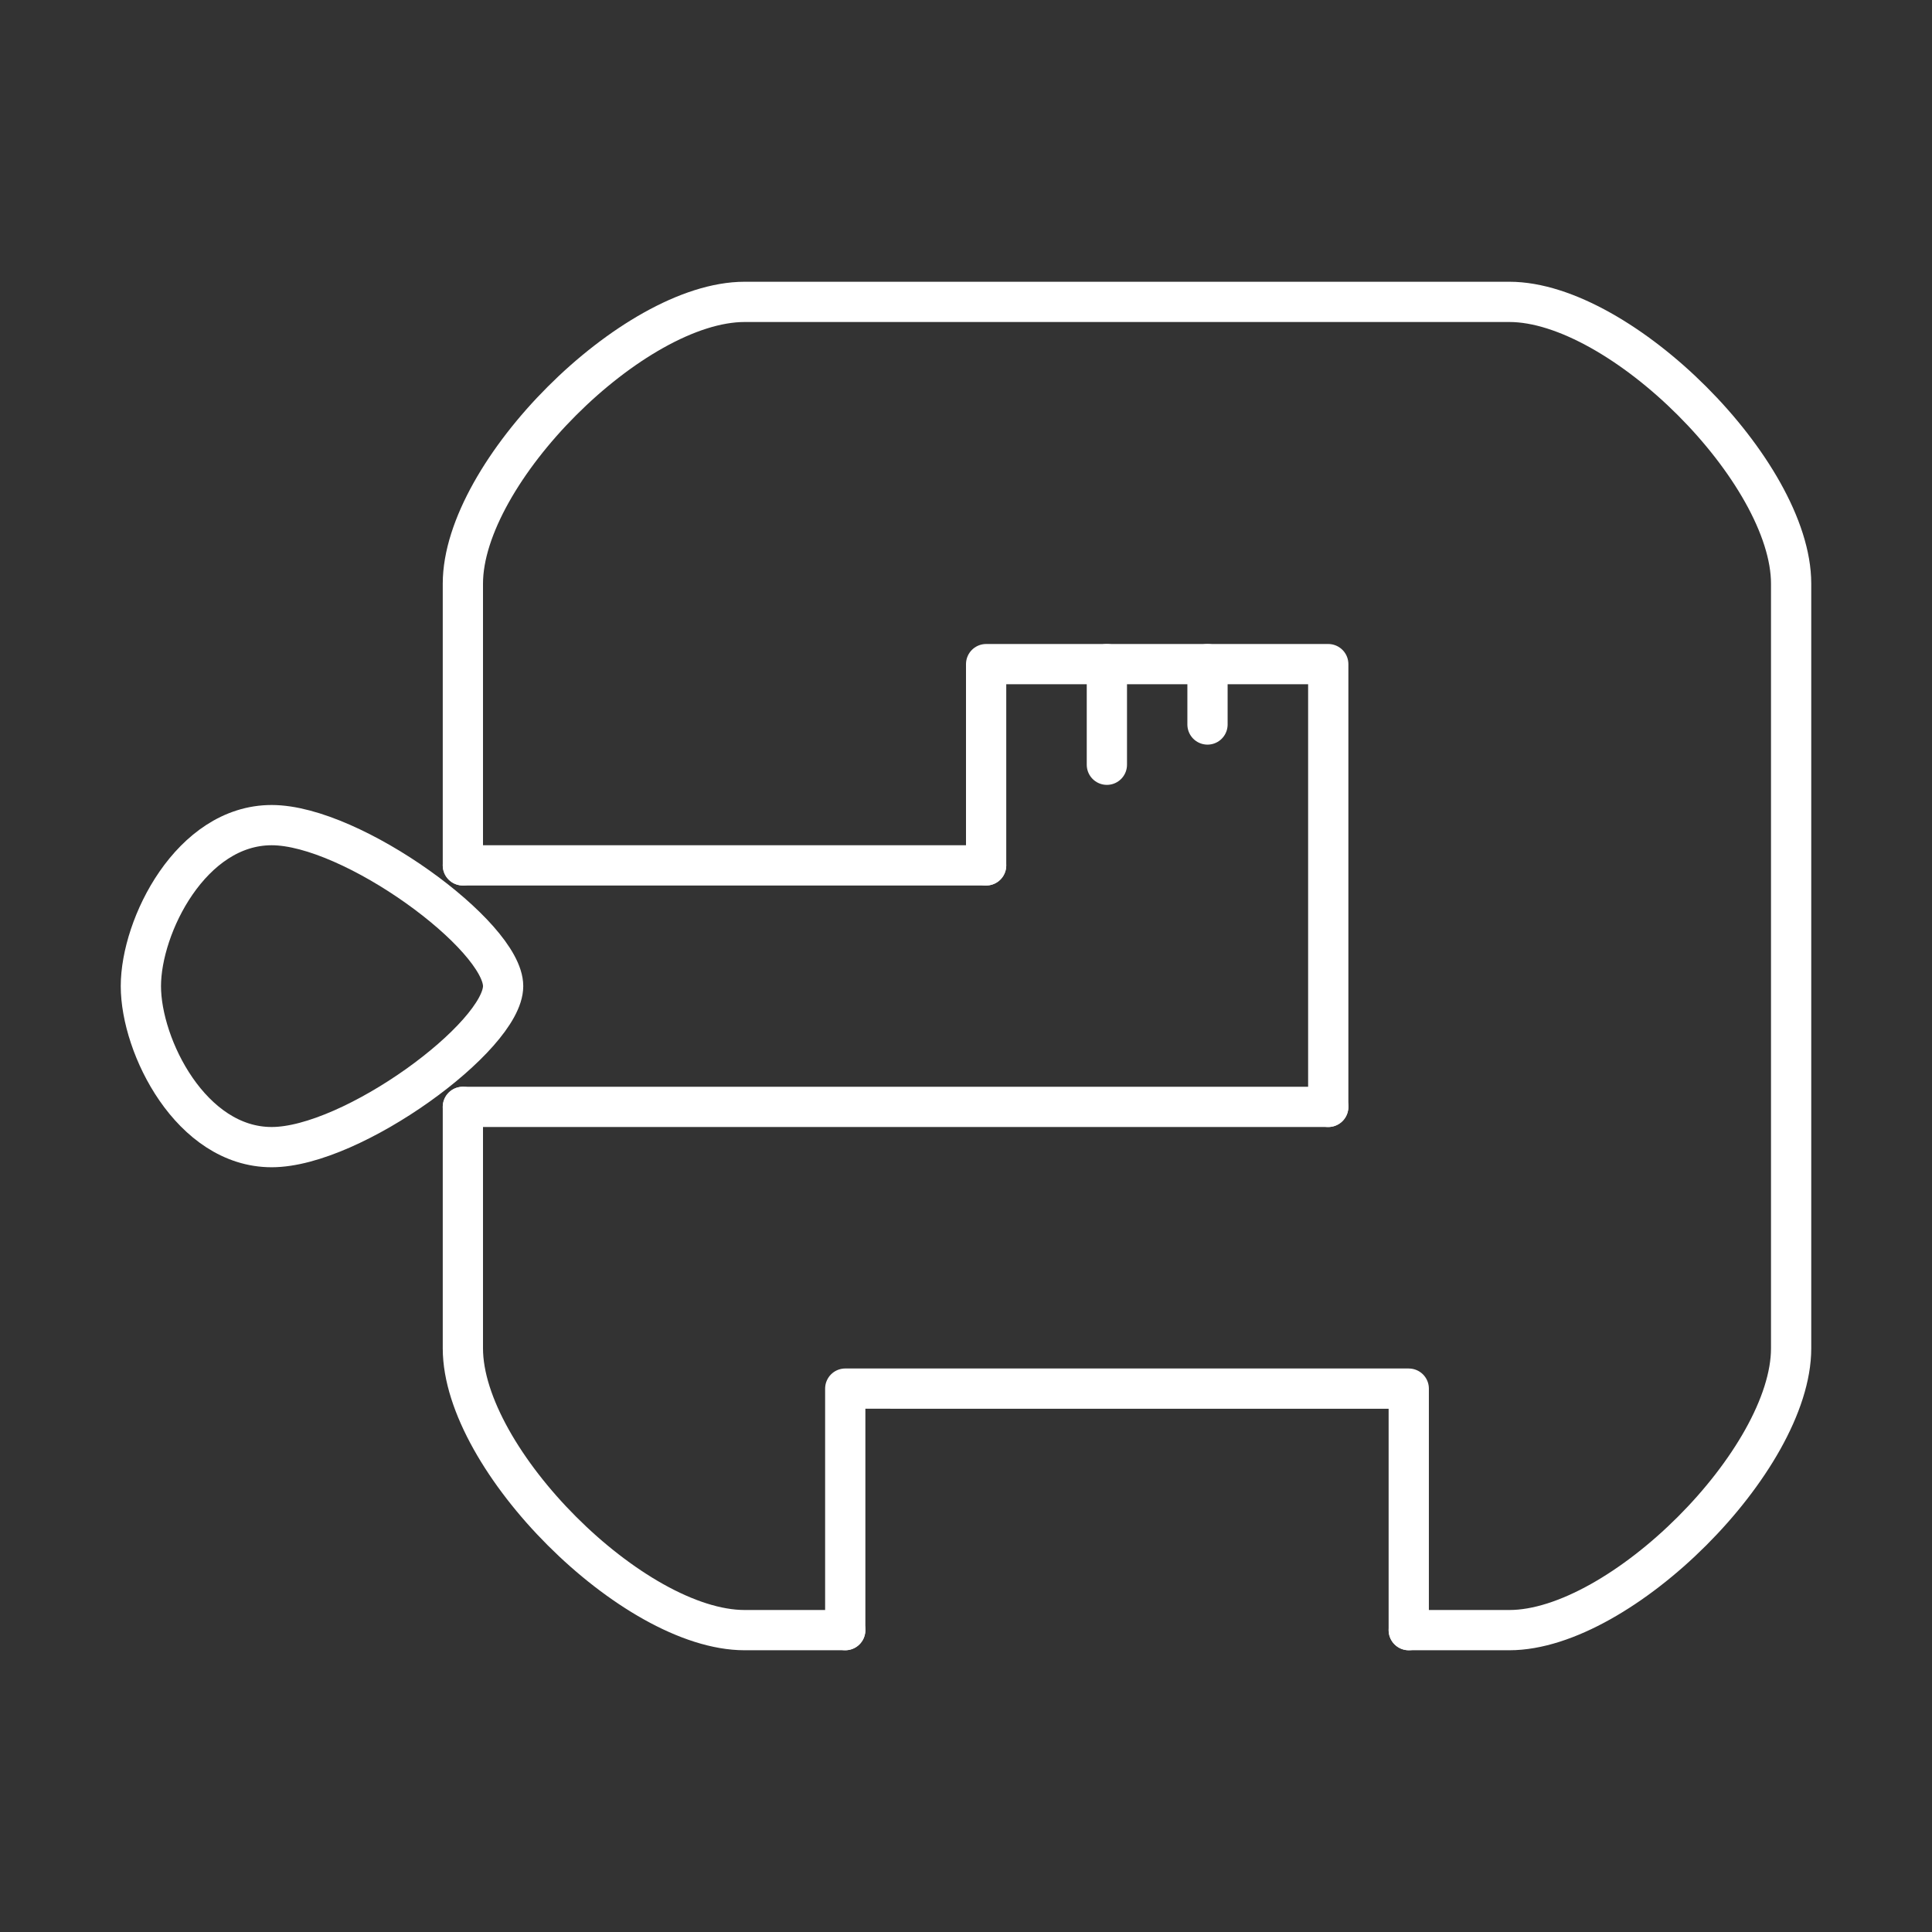
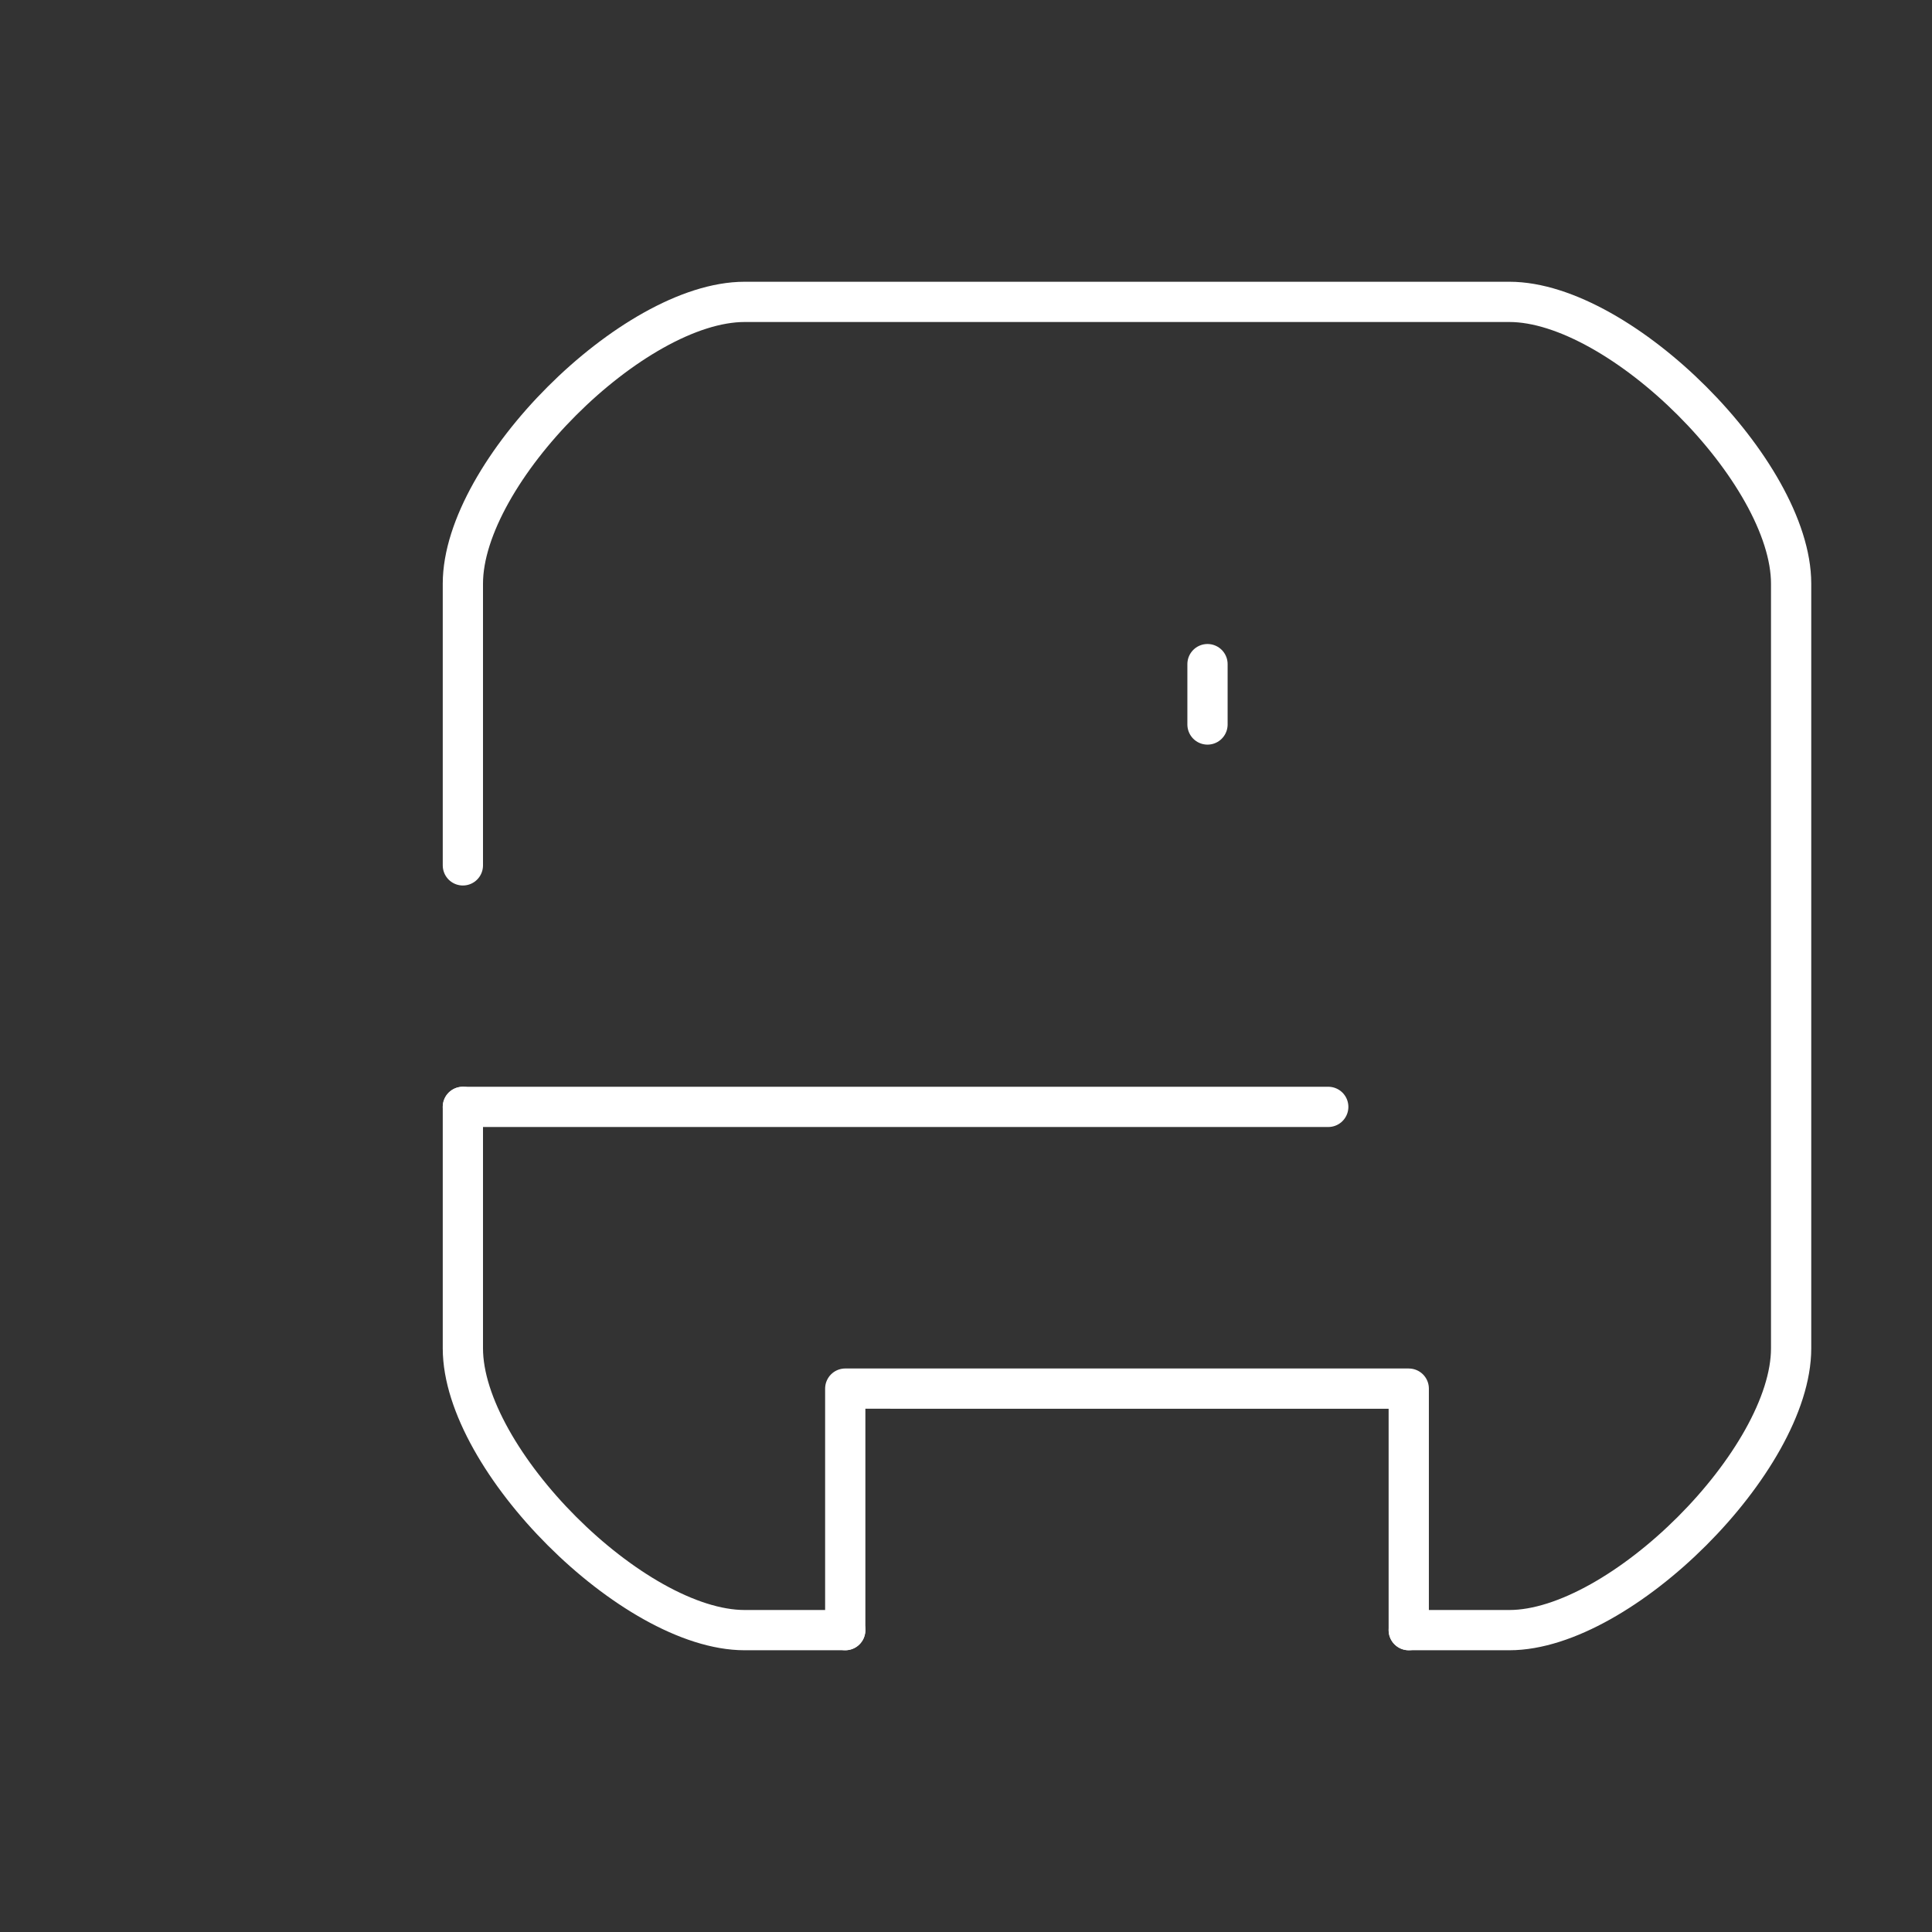
<svg xmlns="http://www.w3.org/2000/svg" version="1.1" viewBox="0 0 48 48" xml:space="preserve">
  <rect x="0" y="0" width="48" height="48" fill="#333333" stroke="none" />
  <g fill="none" stroke="#fff" stroke-linecap="round" stroke-linejoin="round">
    <path d="m21 40.5h-2.5c-2.77 0-7-4.23-7-7v-6m0-6v-7c0-2.77 4.23-7 7-7h19c2.77 0 7 4.23 7 7v19c0 2.77-4.23 7-7 7l-2.5-4.6e-5" style="paint-order:stroke fill markers" />
    <g stroke-width="1px">
-       <path d="m12.5 24.5c0-1.25-3.75-4-5.75-4s-3.25 2.5-3.25 4 1.25 4 3.25 4 5.75-2.75 5.75-4z" />
-       <path d="m11.5 21.5h13" />
      <path d="m11.5 27.5h21.5" />
-       <path d="m33 27.5v-11h-8.5v5" />
      <path d="m35 40.5v-6l-14-3.54e-4v6" />
-       <path d="m27.5 16.5v2.5" />
      <path d="m30 16.5v1.5" />
    </g>
  </g>
</svg>